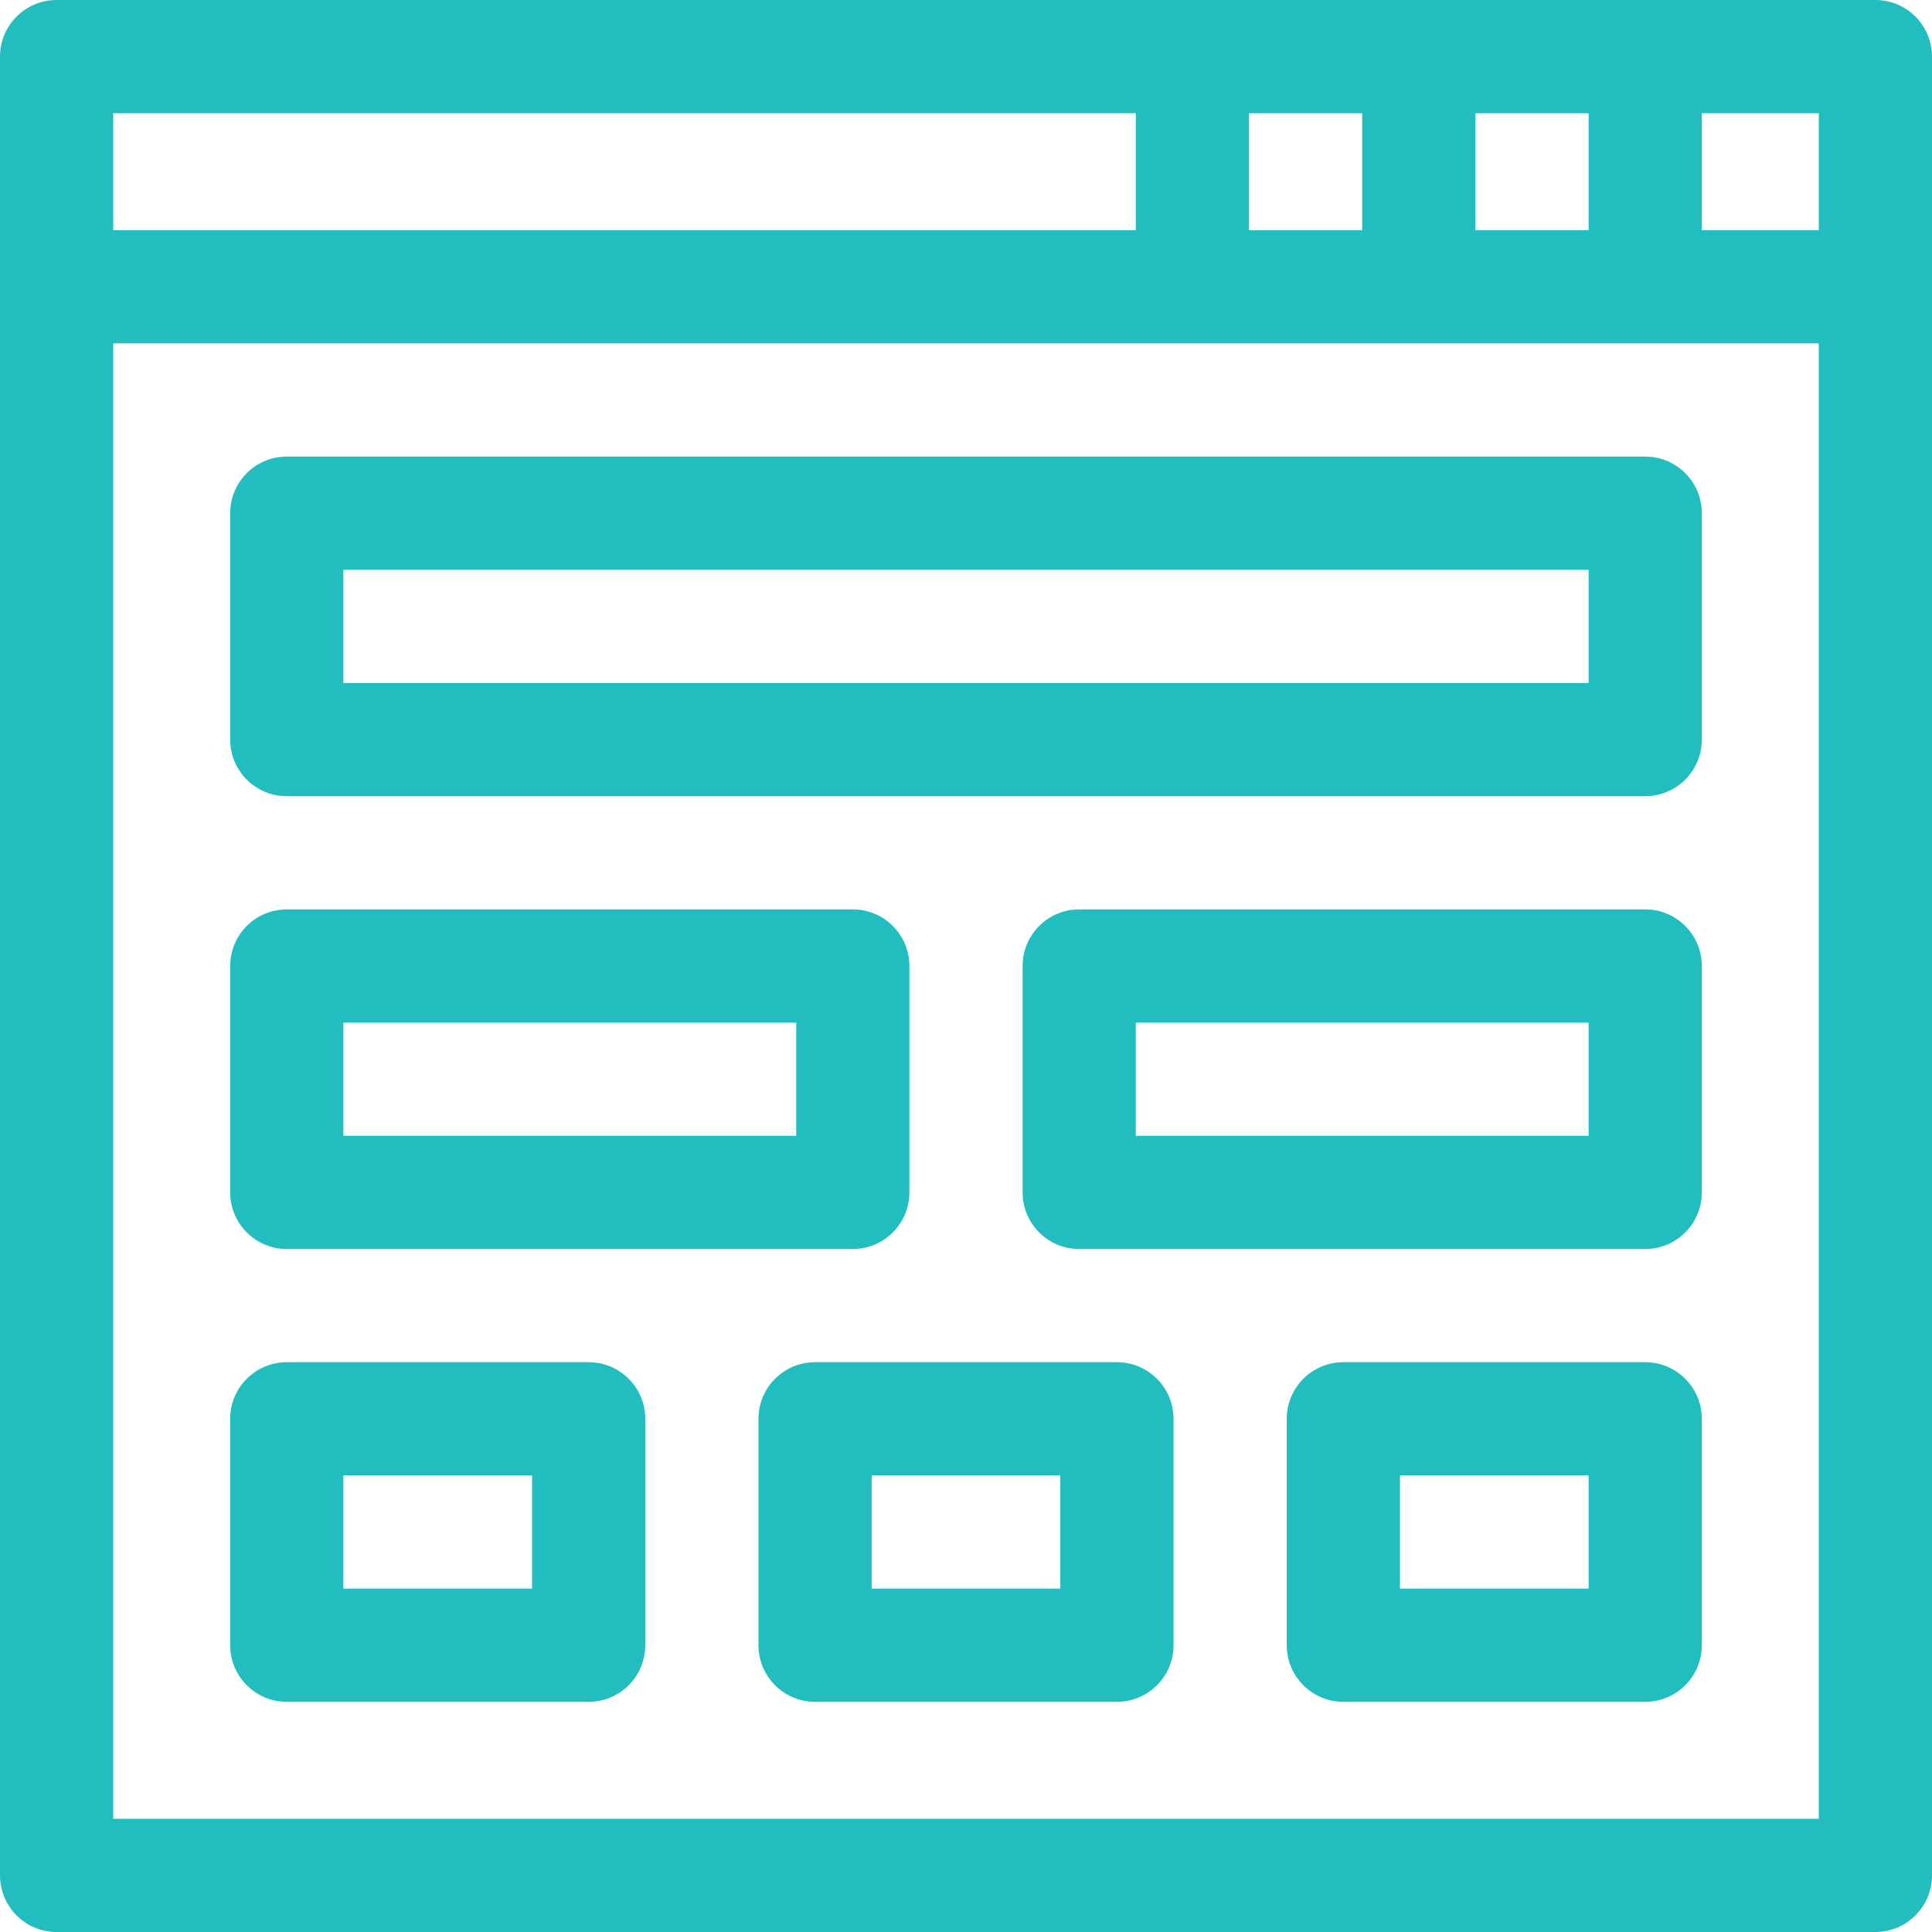
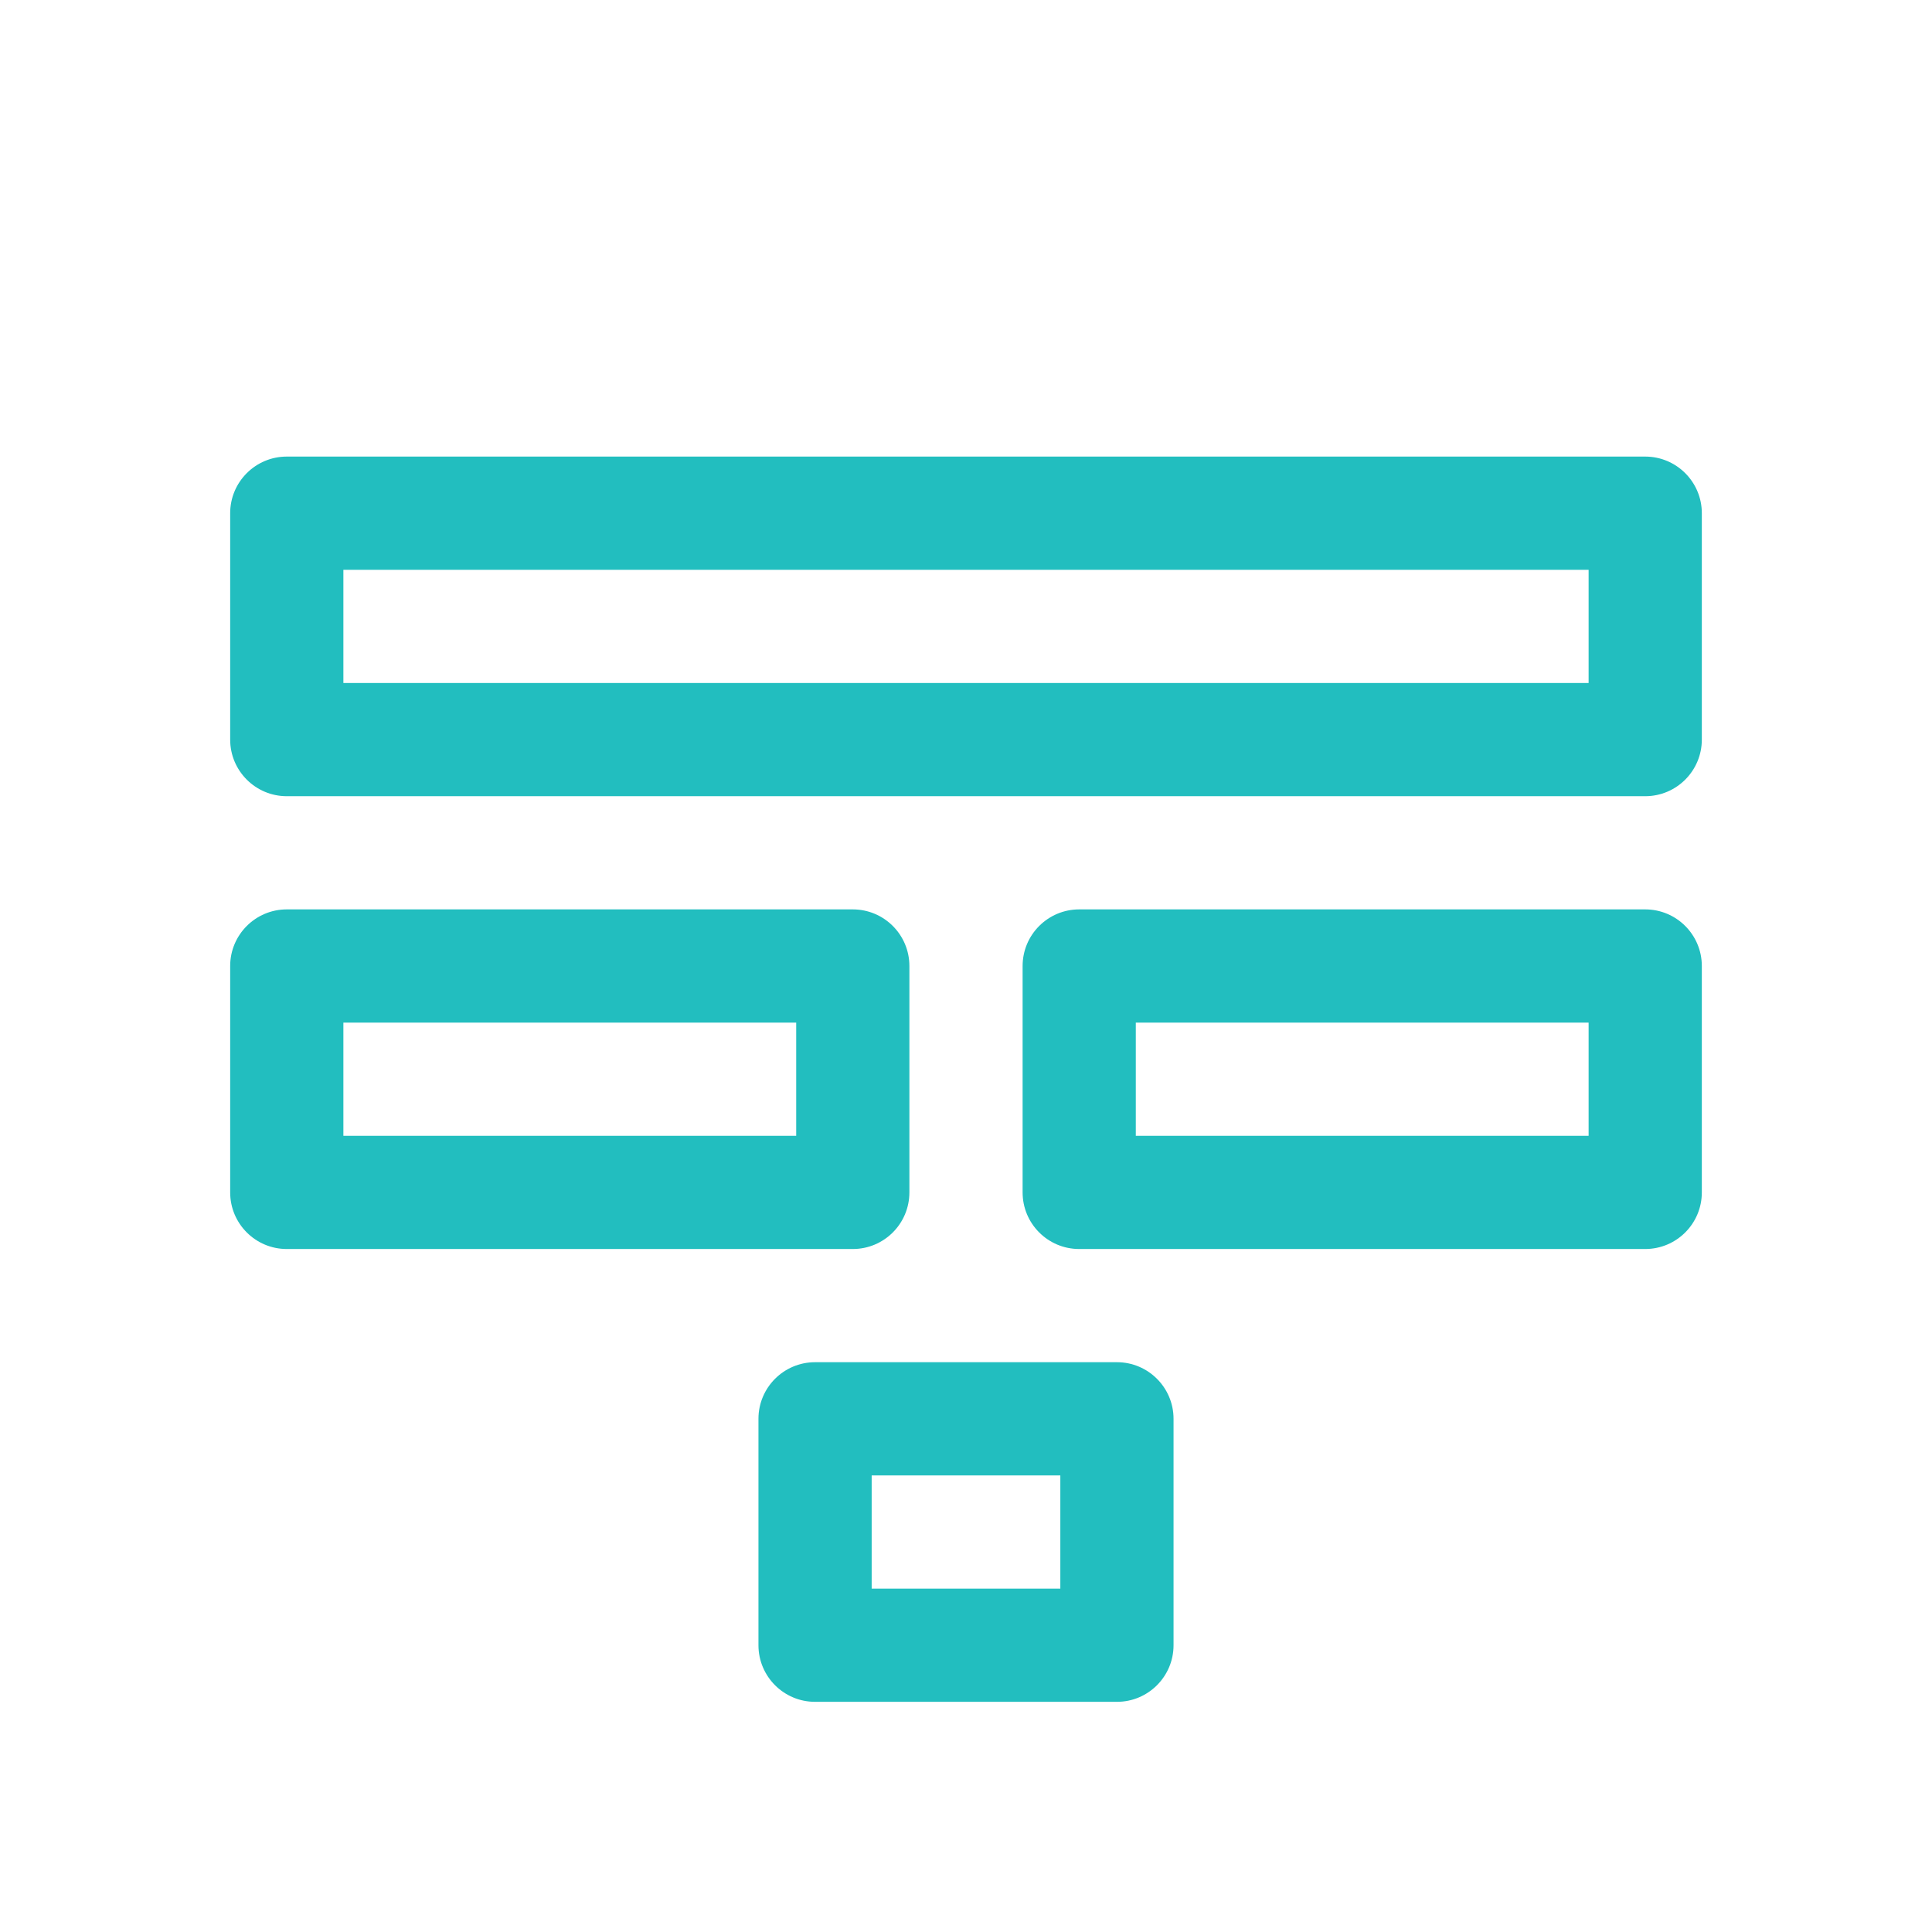
<svg xmlns="http://www.w3.org/2000/svg" width="80" height="80" viewBox="0 0 80 80" fill="none">
  <g id="fi_3089116" clip-path="url(#clip0_157_291)">
    <g id="Group">
-       <path id="Vector" d="M77.656 0H2.344C1.049 0 0 1.049 0 2.344V77.656C0 78.951 1.049 80 2.344 80H77.656C78.951 80 80 78.951 80 77.656V2.344C80 1.049 78.951 0 77.656 0ZM75.312 9.531H70.469V4.688H75.312V9.531ZM61.094 9.531V4.688H65.781V9.531H61.094ZM51.719 9.531V4.688H56.406V9.531H51.719ZM47.031 4.688V9.531H4.688V4.688H47.031ZM4.688 75.312V14.219H75.312V75.312H4.688Z" fill="#22BEBF" />
      <path id="Vector_2" d="M68.125 18.906H11.875C10.581 18.906 9.531 19.956 9.531 21.25V30.625C9.531 31.919 10.581 32.969 11.875 32.969H68.125C69.419 32.969 70.469 31.919 70.469 30.625V21.25C70.469 19.956 69.419 18.906 68.125 18.906ZM65.781 28.281H14.219V23.594H65.781V28.281Z" fill="#22BEBF" />
      <path id="Vector_3" d="M11.875 51.719H35.312C36.607 51.719 37.656 50.669 37.656 49.375V40C37.656 38.706 36.607 37.656 35.312 37.656H11.875C10.581 37.656 9.531 38.706 9.531 40V49.375C9.531 50.669 10.581 51.719 11.875 51.719ZM14.219 42.344H32.969V47.031H14.219V42.344Z" fill="#22BEBF" />
      <path id="Vector_4" d="M68.125 37.656H44.688C43.393 37.656 42.344 38.706 42.344 40V49.375C42.344 50.669 43.393 51.719 44.688 51.719H68.125C69.419 51.719 70.469 50.669 70.469 49.375V40C70.469 38.706 69.419 37.656 68.125 37.656ZM65.781 47.031H47.031V42.344H65.781V47.031Z" fill="#22BEBF" />
-       <path id="Vector_5" d="M24.375 56.406H11.875C10.581 56.406 9.531 57.456 9.531 58.75V68.125C9.531 69.419 10.581 70.469 11.875 70.469H24.375C25.669 70.469 26.719 69.419 26.719 68.125V58.75C26.719 57.456 25.669 56.406 24.375 56.406ZM22.031 65.781H14.219V61.094H22.031V65.781Z" fill="#22BEBF" />
      <path id="Vector_6" d="M46.25 56.406H33.75C32.456 56.406 31.406 57.456 31.406 58.75V68.125C31.406 69.419 32.456 70.469 33.75 70.469H46.25C47.544 70.469 48.594 69.419 48.594 68.125V58.75C48.594 57.456 47.544 56.406 46.25 56.406ZM43.906 65.781H36.094V61.094H43.906V65.781Z" fill="#22BEBF" />
-       <path id="Vector_7" d="M68.125 56.406H55.625C54.331 56.406 53.281 57.456 53.281 58.75V68.125C53.281 69.419 54.331 70.469 55.625 70.469H68.125C69.419 70.469 70.469 69.419 70.469 68.125V58.75C70.469 57.456 69.419 56.406 68.125 56.406ZM65.781 65.781H57.969V61.094H65.781V65.781Z" fill="#22BEBF" />
    </g>
  </g>
  <defs>
    <clipPath id="clip0_157_291">
      <rect width="80" height="80" fill="white" />
    </clipPath>
  </defs>
</svg>